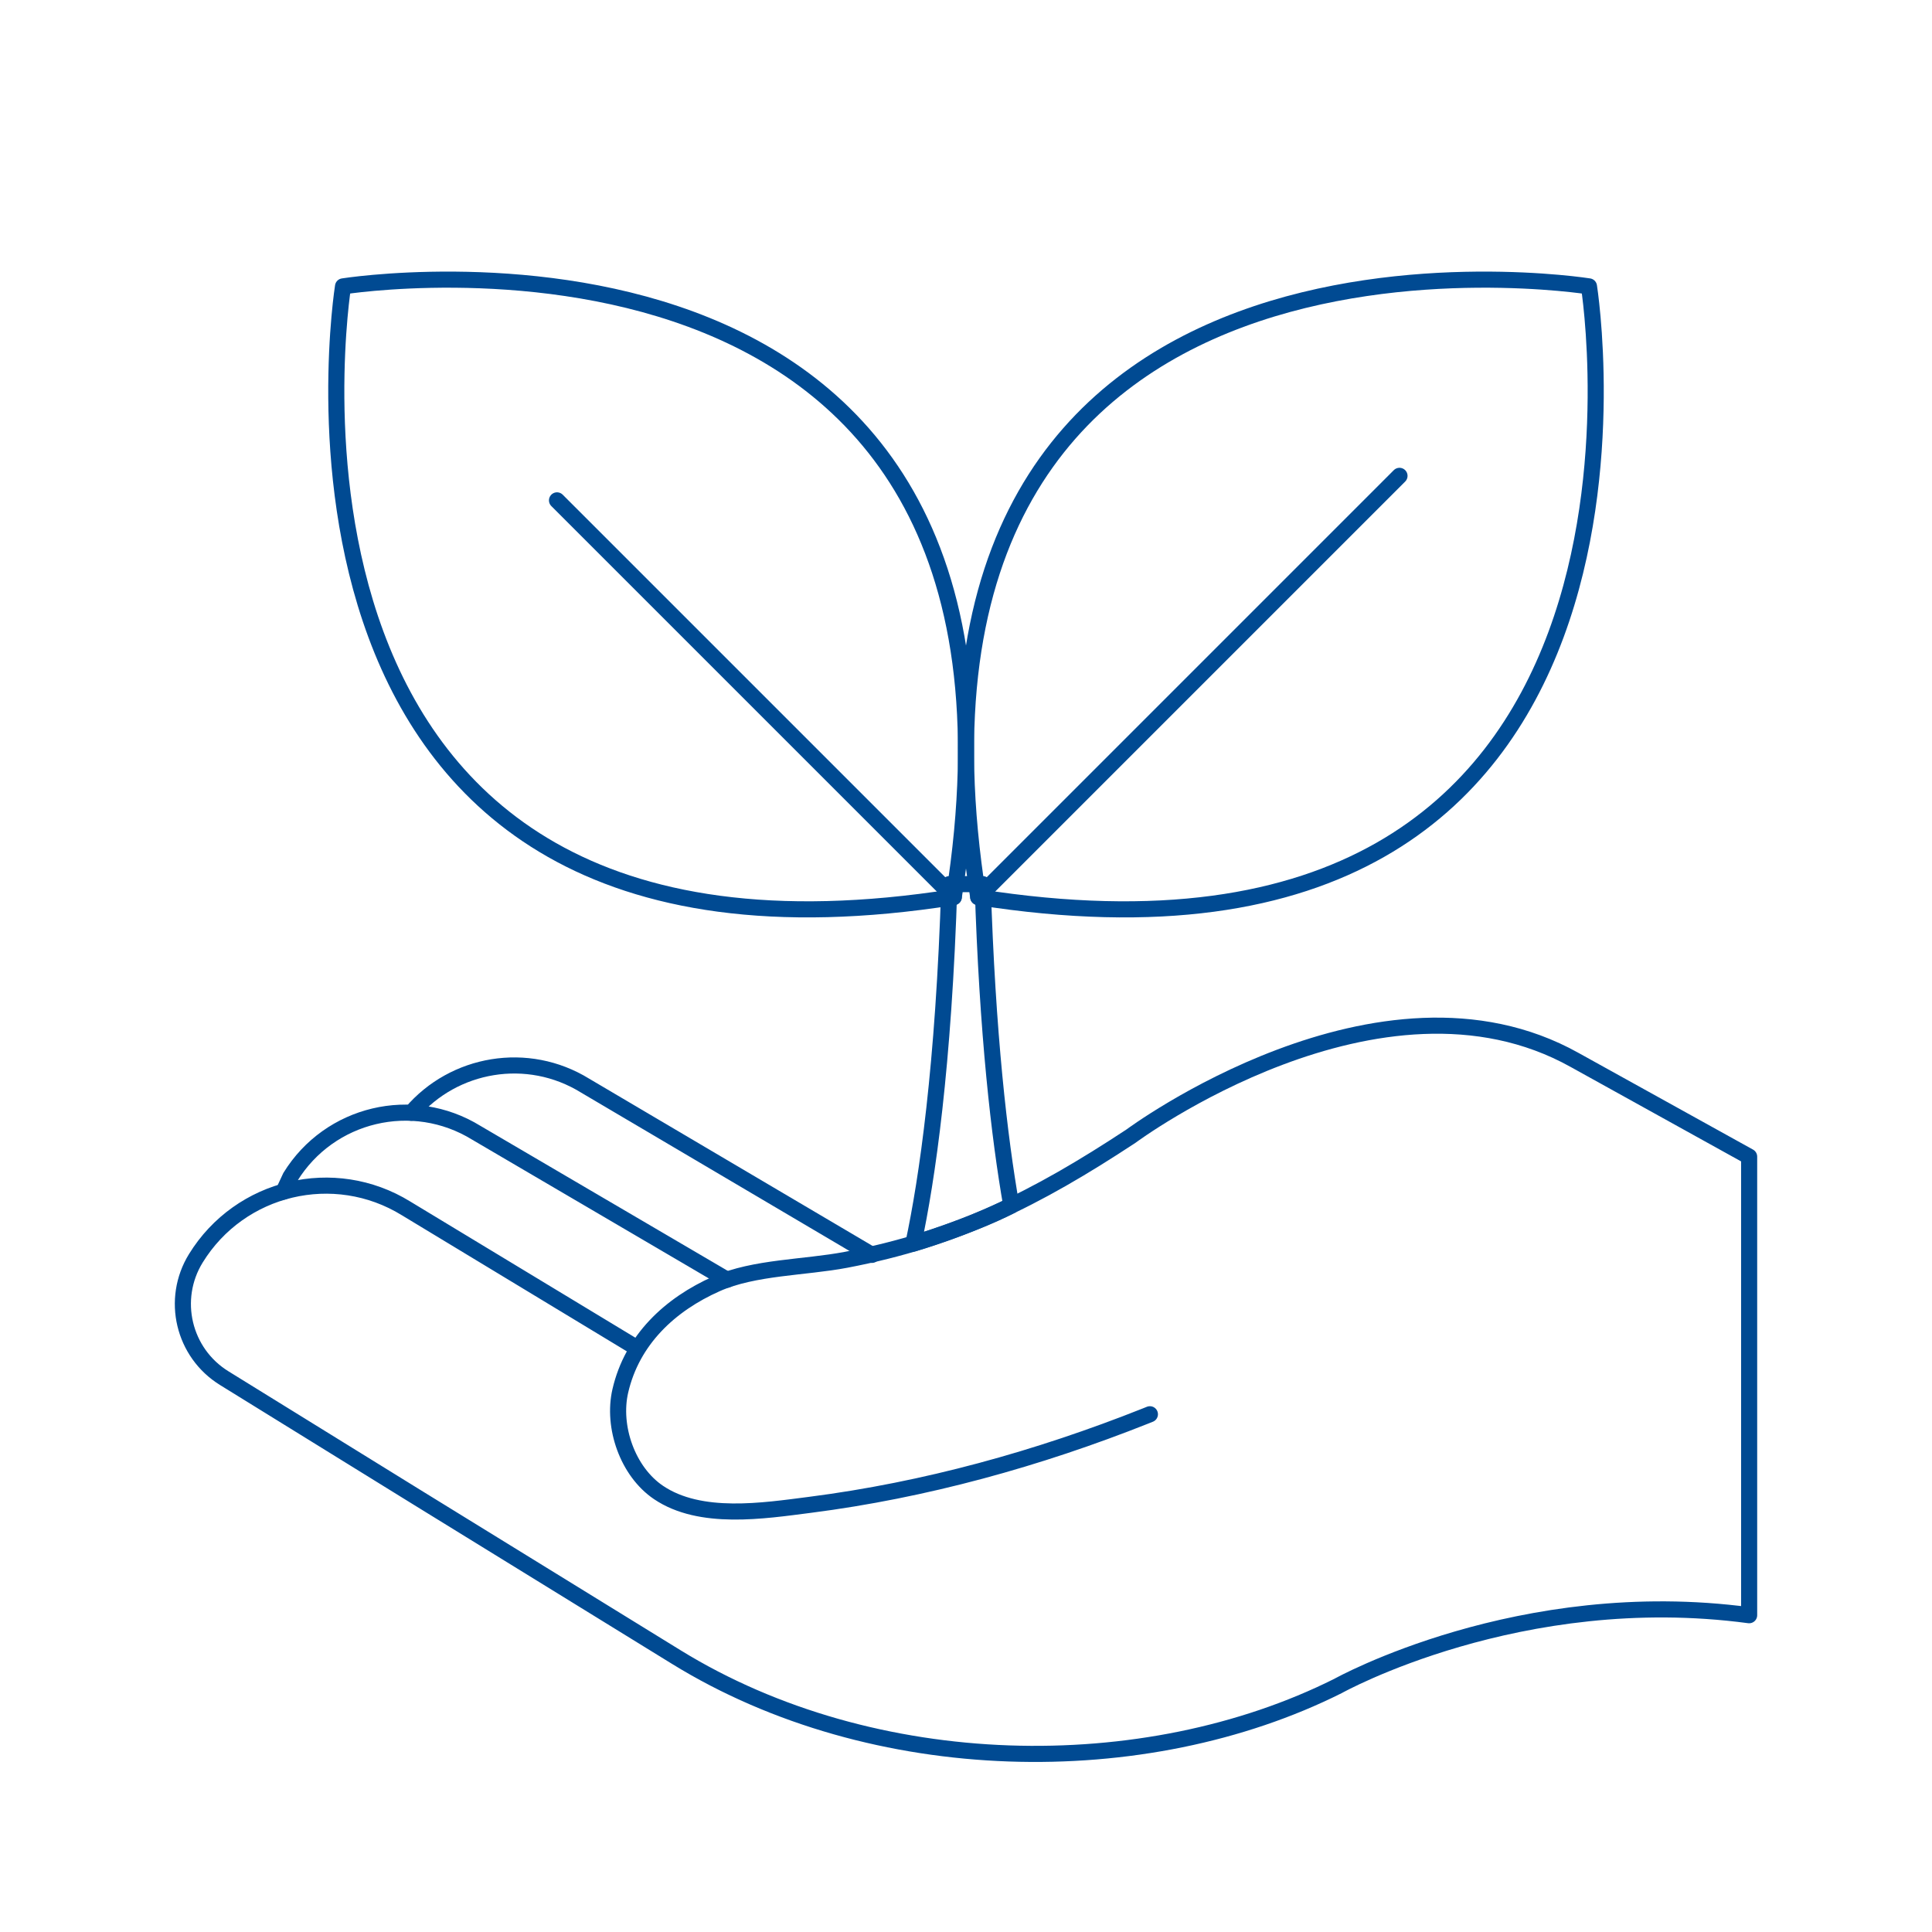
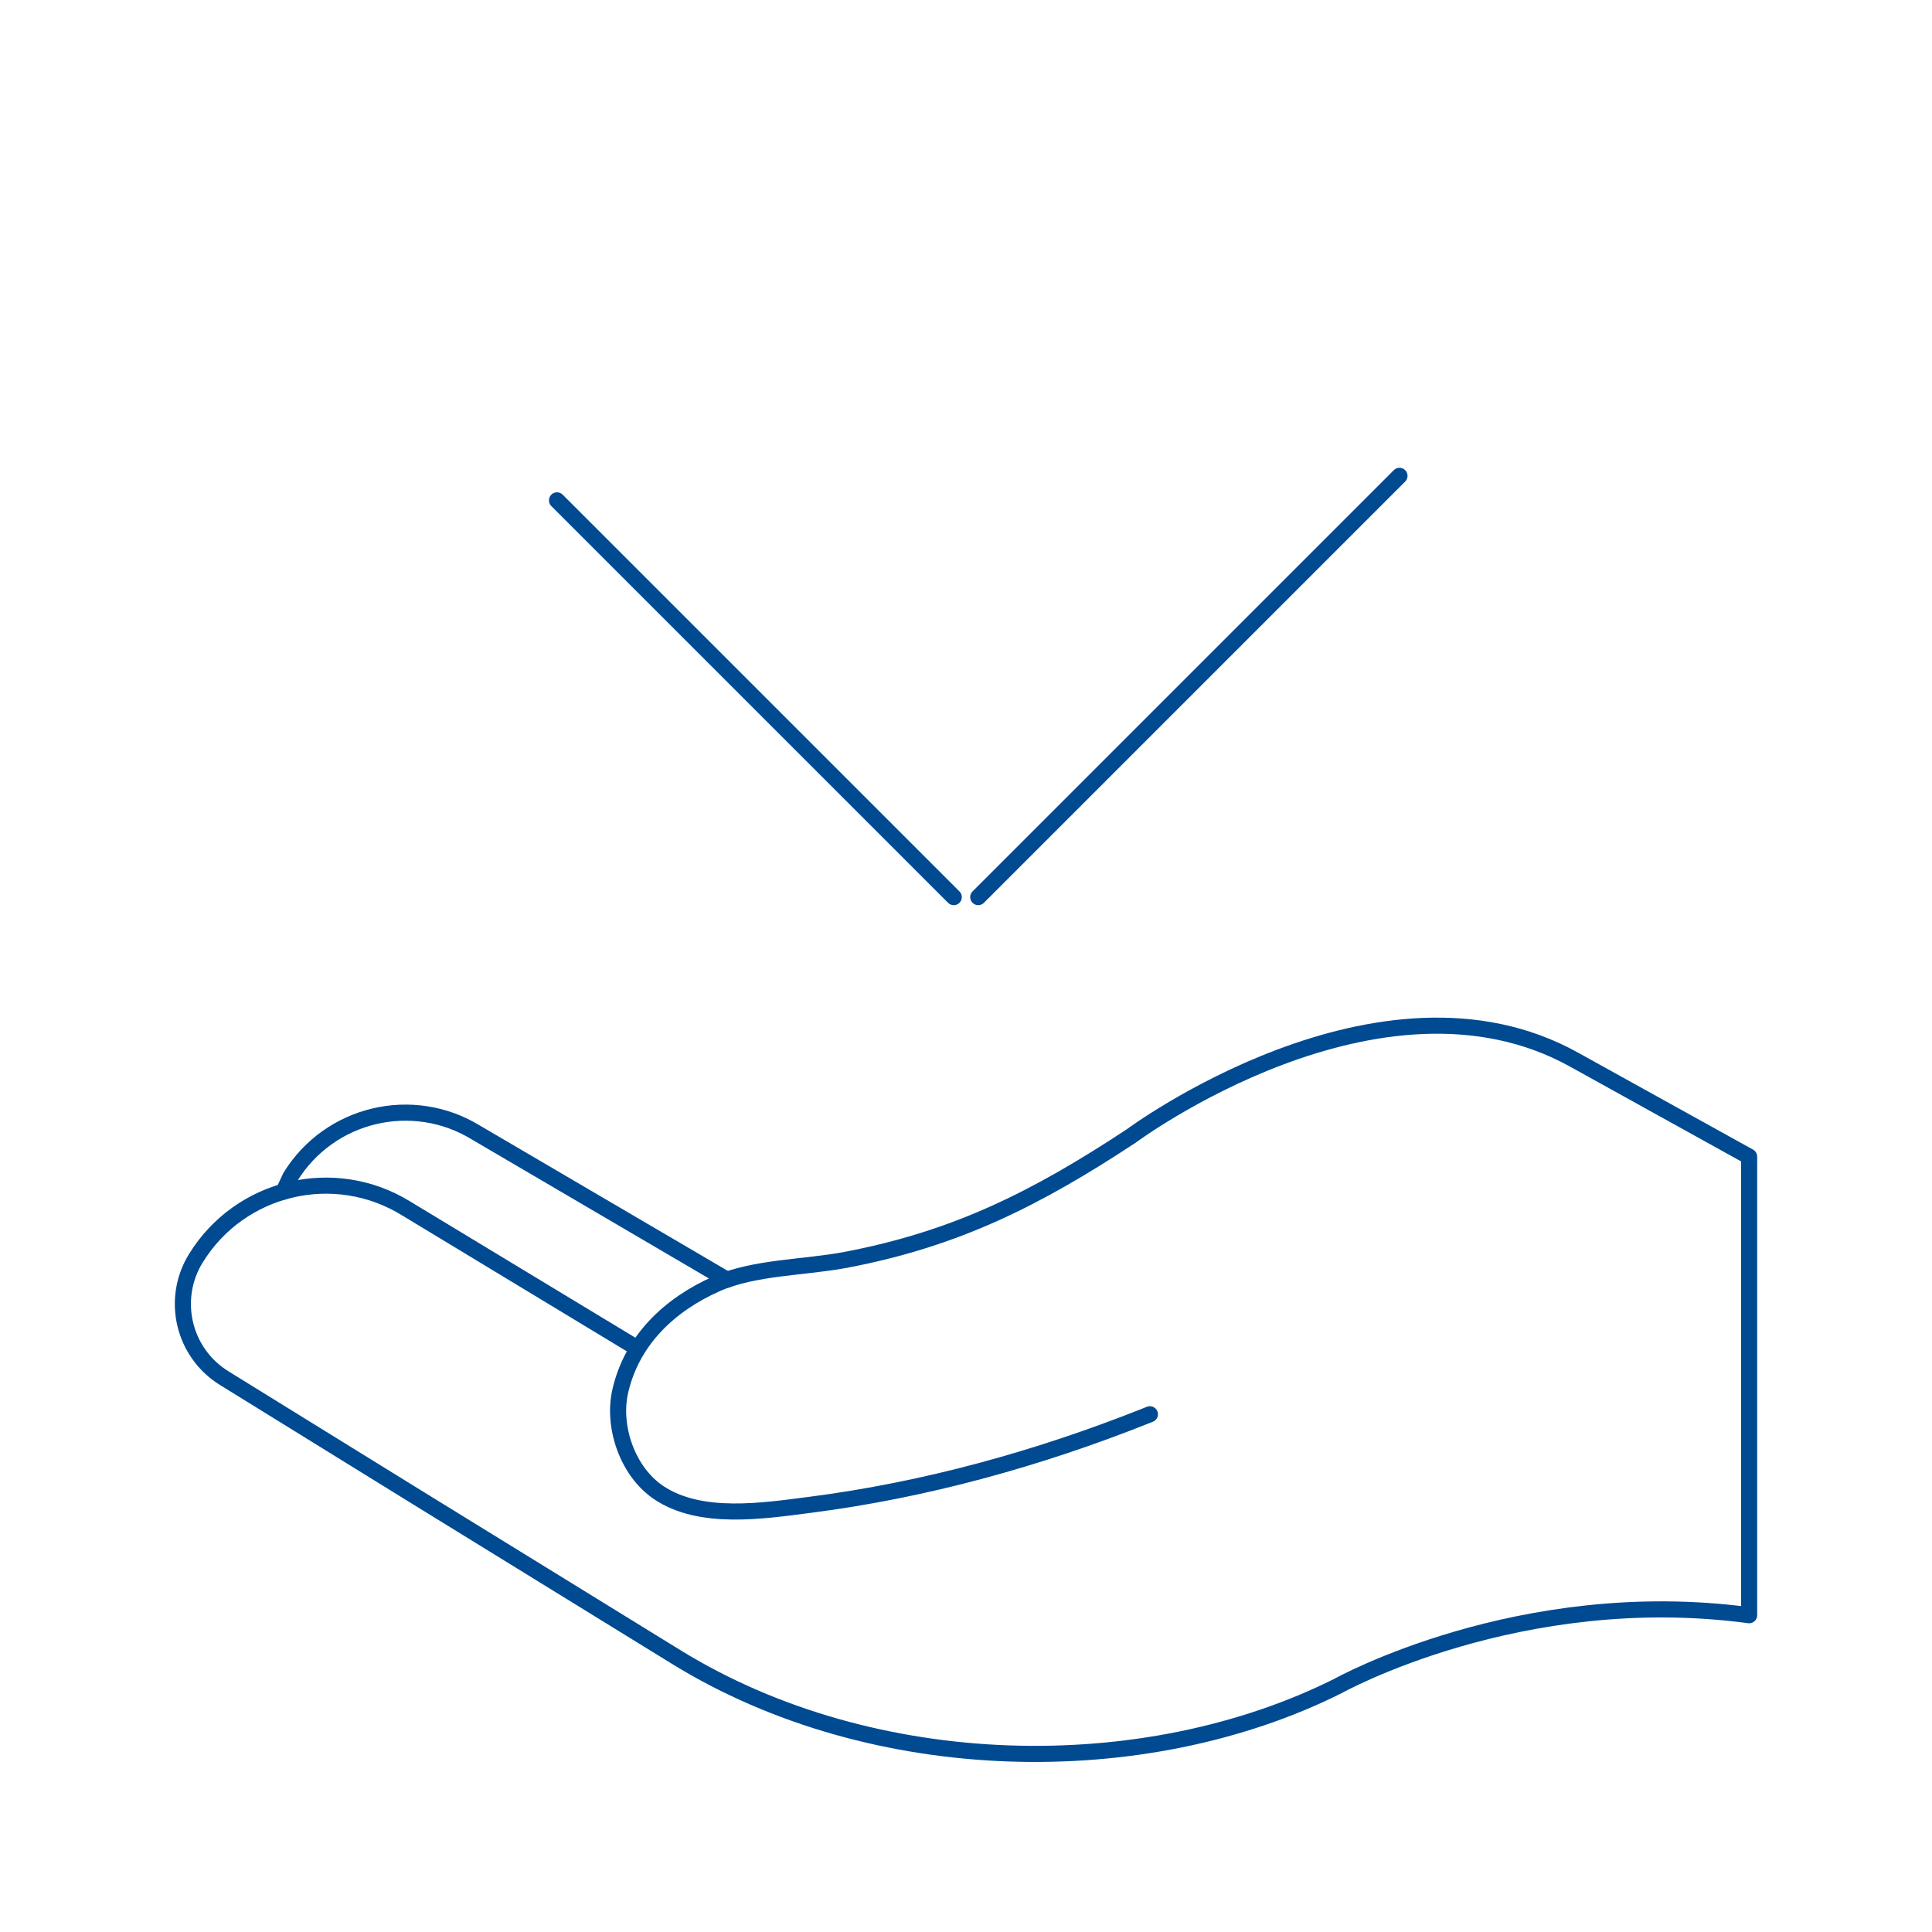
<svg xmlns="http://www.w3.org/2000/svg" id="Graphic_Elements" data-name="Graphic Elements" viewBox="0 0 1200 1200">
  <defs>
    <style>      .cls-1 {        fill: none;        stroke: #004a92;        stroke-linecap: round;        stroke-linejoin: round;        stroke-width: 10px;      }    </style>
  </defs>
  <g>
    <g>
-       <path class="cls-1" d="M986.94,177.88s-450.39-71.82-379.34,379.34c451.16,71.06,379.34-379.34,379.34-379.34Z" />
      <line class="cls-1" x1="869.25" y1="295.56" x2="607.6" y2="557.21" />
    </g>
    <g>
-       <path class="cls-1" d="M213.06,177.88s450.39-71.82,379.34,379.34C141.24,628.27,213.06,177.88,213.06,177.88Z" />
      <line class="cls-1" x1="345.97" y1="310.79" x2="592.4" y2="557.21" />
    </g>
-     <path class="cls-1" d="M628.14,748.82c-7.34-41.92-14.88-105.97-17.78-199.67h-20.7c-3.51,113.42-13.83,183.39-22.34,223.26,0,0,36.65-11.07,60.83-23.59Z" />
  </g>
  <g>
    <path class="cls-1" d="M395.62,837.31l-143.42-86.77c-44.62-27.49-103.07-13.61-130.56,31.01h0c-15.68,25.45-7.76,58.8,17.69,74.48l120.75,74.64,160.02,98.59c122.65,75.56,290.97,78.02,410.96,17.93,0,0,112.96-63.07,255.36-43.95v-284.83l-108.38-60.05c-120.96-67.59-275.51,47.28-275.51,47.28-58.89,38.8-108.61,63.83-177.16,76.87-25.49,4.85-56.91,4.5-80.28,14.86-29.01,12.85-52.47,34.8-59.8,66.54-5.15,22.29,4.53,50.14,23.73,63.1,26.02,17.57,65.13,11.38,94.08,7.67,71.45-9.17,141.65-28.63,208.52-55.22.87-.35,1.74-.69,2.6-1.04" />
    <path class="cls-1" d="M451.53,794.86l-155.71-91.29c-39.45-24.31-91.14-12.03-115.45,27.42l-4.25,9.16" />
-     <path class="cls-1" d="M541.56,779.42l-178.21-105.16c-35.7-22-81.42-14.03-107.81,16.91" />
  </g>
</svg>